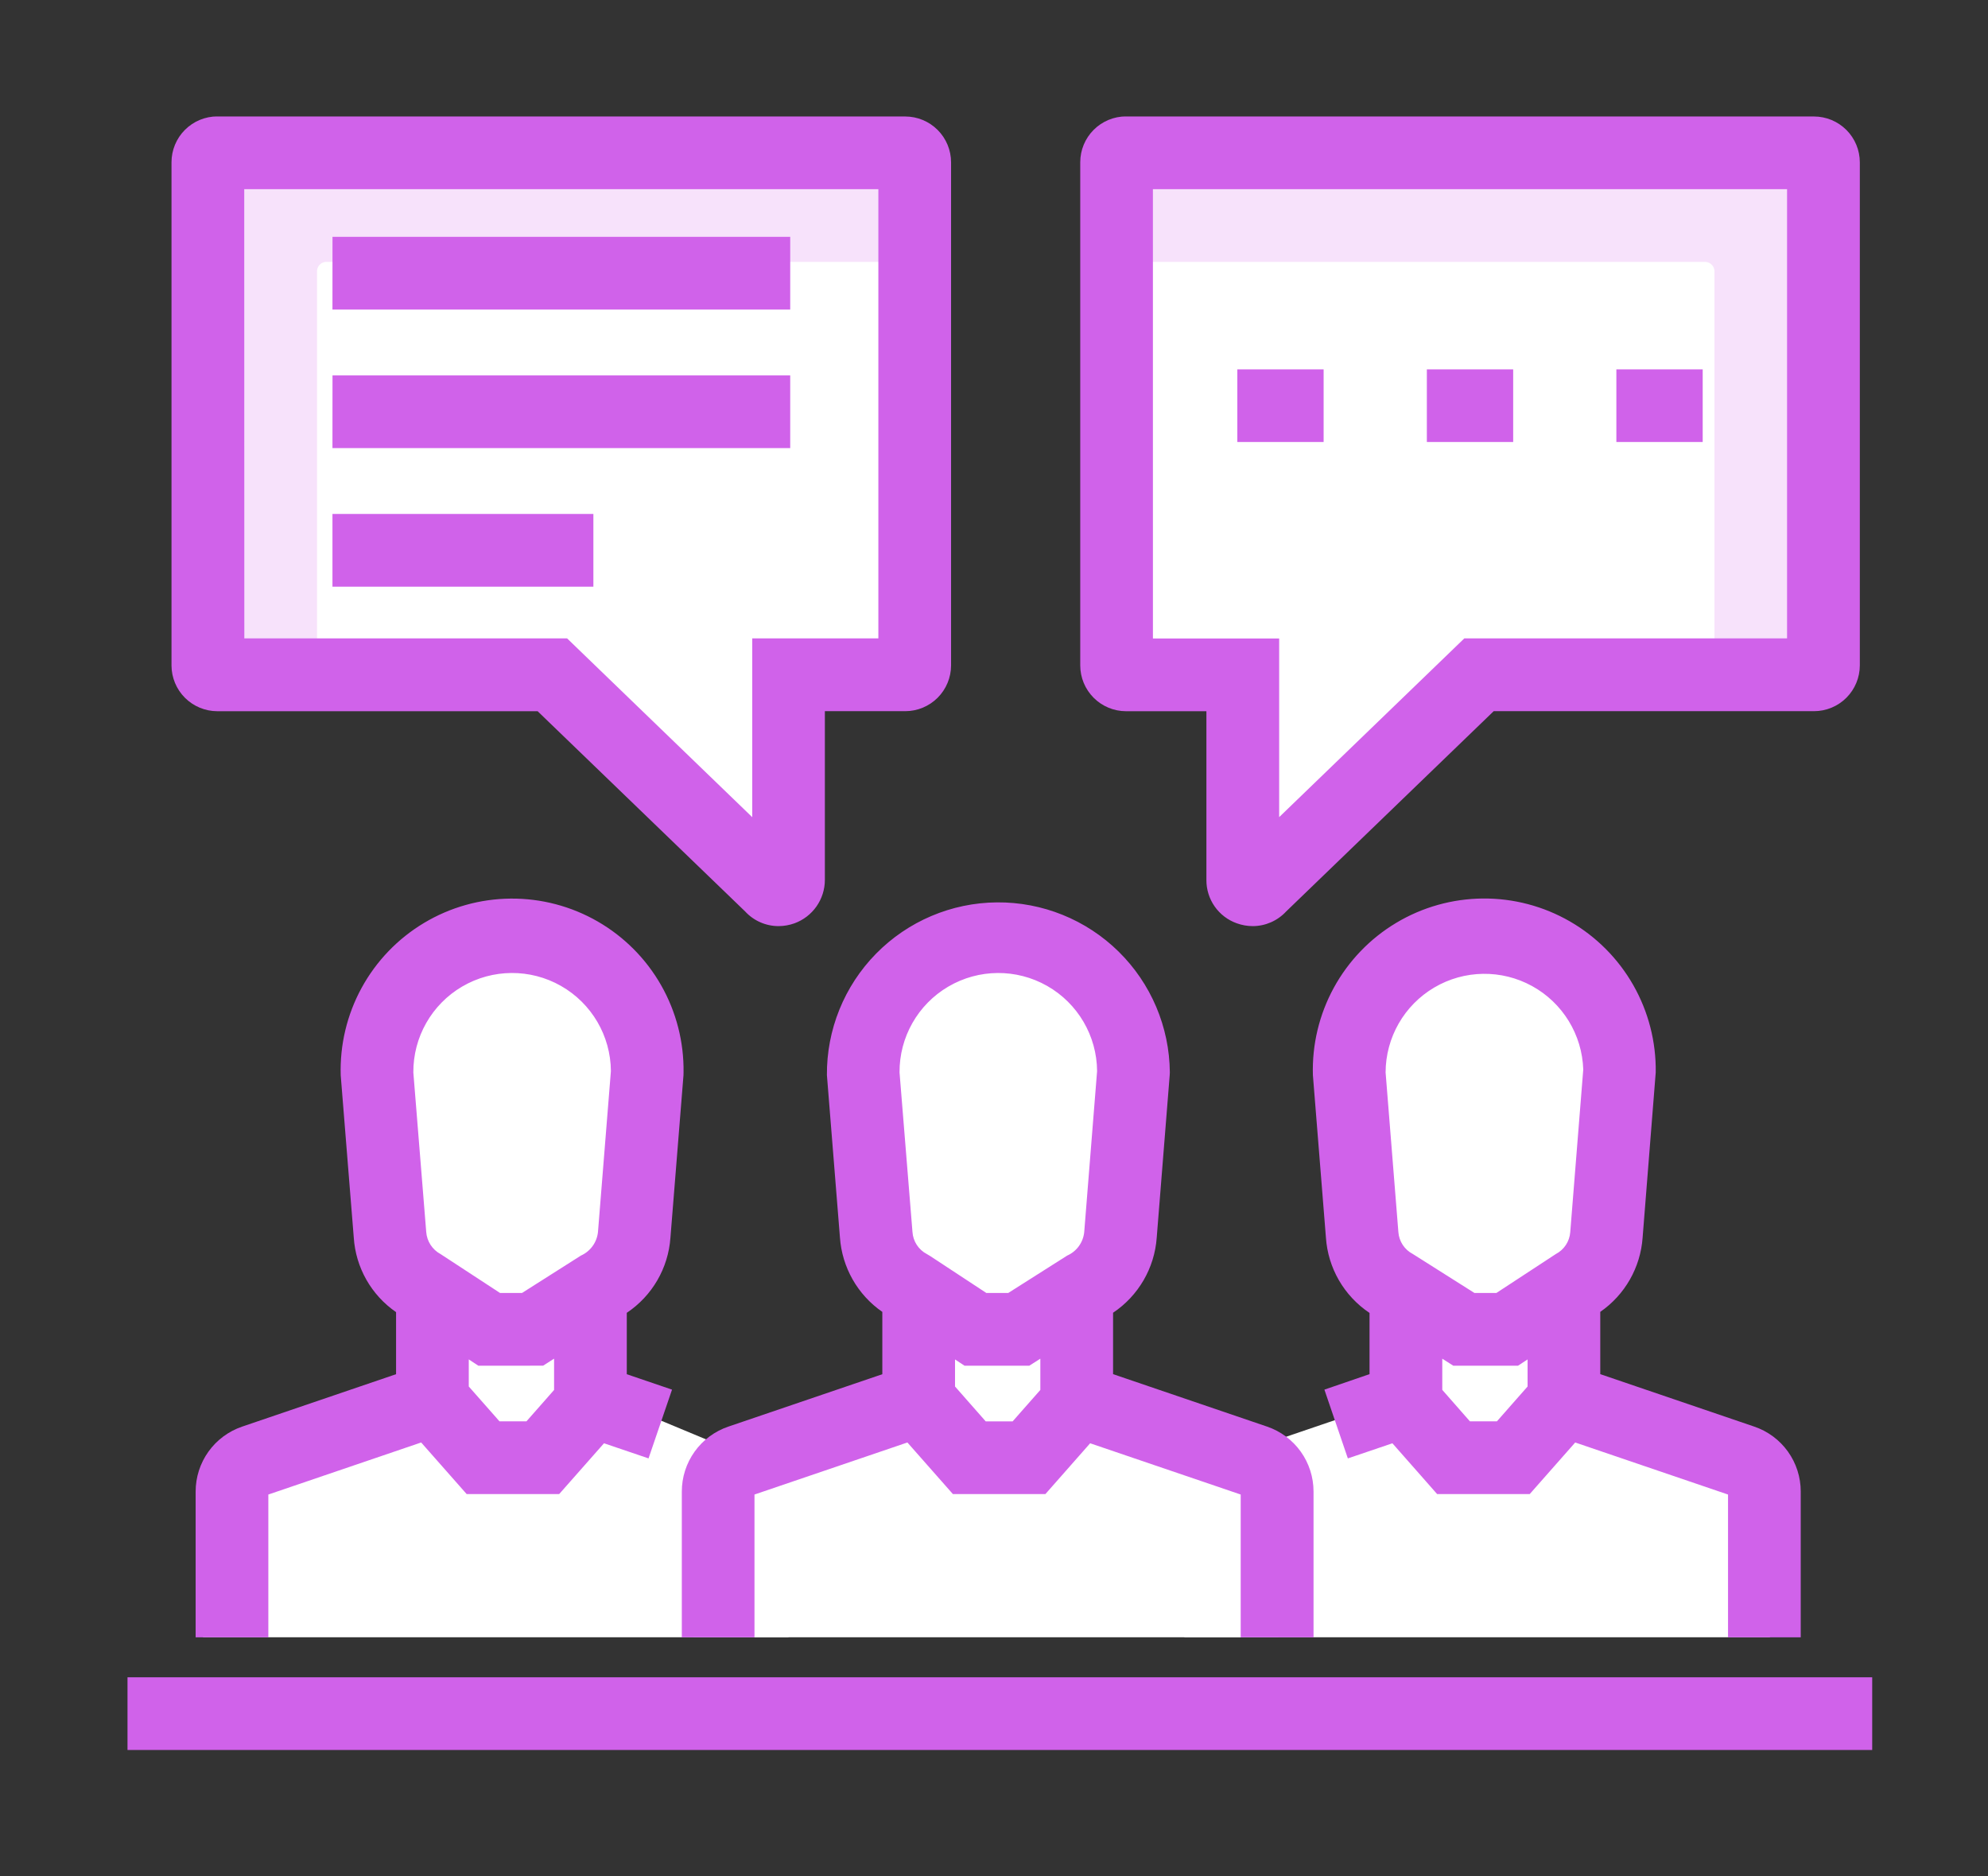
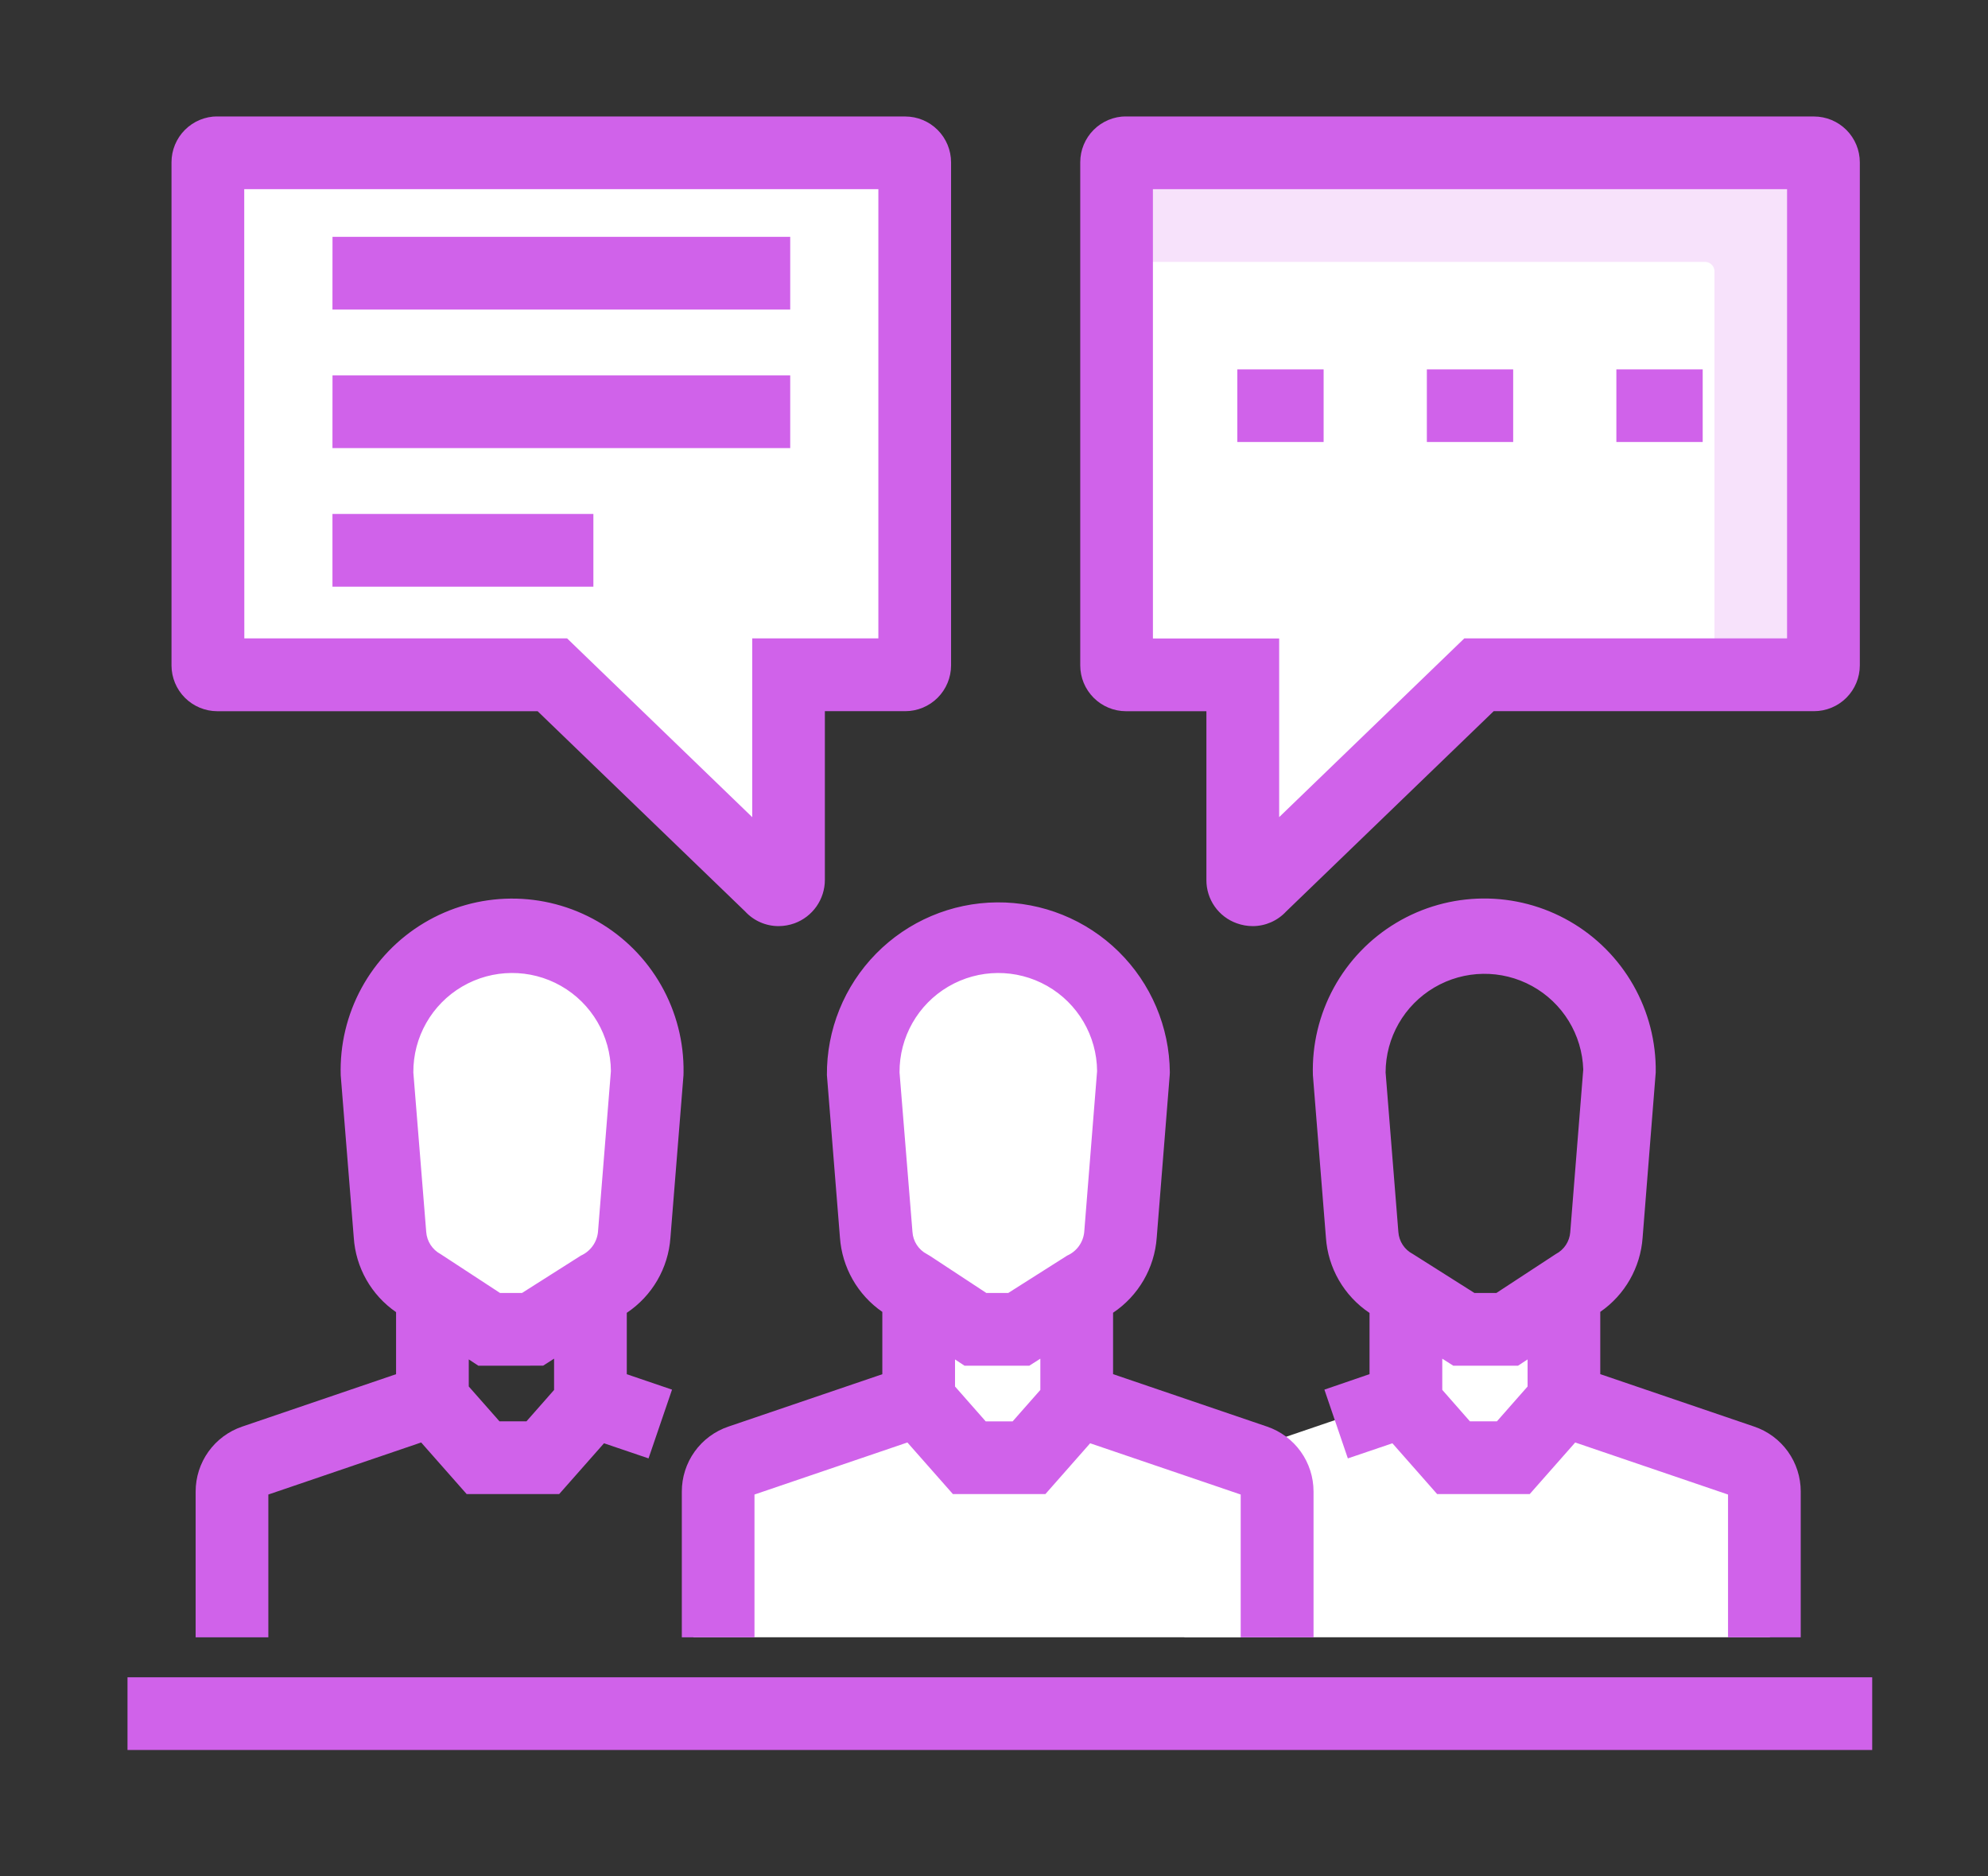
<svg xmlns="http://www.w3.org/2000/svg" width="160" height="151" viewBox="0 0 160 151">
  <rect x="0" y="0" width="160" height="151" fill="#333333" stroke="none" />
  <defs>
    <clipPath id="clip-path">
      <rect id="Rectangle_735" data-name="Rectangle 735" width="160" height="151" transform="translate(431 -2029)" fill="#fff" stroke="#707070" stroke-width="1" />
    </clipPath>
    <clipPath id="clip-path-2">
      <path id="Path_957" data-name="Path 957" d="M277.945,517H418.363v-5.851H277.945Zm33.449-30.927.883-.565v2.519l-2.223,2.525h-2.171l-2.472-2.805v-2.179l.769.506Zm-8.247-8.978a2.206,2.206,0,0,1-1.161-1.79l-1.036-12.831a7.95,7.95,0,0,1,15.9-.108l-1.041,12.959a2.344,2.344,0,0,1-1.372,1.887l-4.742,3.01h-1.767Zm-8.042-14.387,1.05,13.047a7.91,7.91,0,0,0,3.405,6.009v4.994l-12.389,4.219a5.517,5.517,0,0,0-3.742,5.228v11.728h5.851V496.442l12.3-4.189,3.66,4.151h7.448l3.607-4.087,3.584,1.217L321.77,488l-3.642-1.24v-4.941a7.941,7.941,0,0,0,3.513-6.044l1.05-13.065.006-.234a13.8,13.8,0,1,0-27.592.234m55.418,23.365.889-.565v2.516l-2.229,2.528h-2.168l-2.469-2.805v-2.179l.766.506Zm-7.986-8.832-.255-.152a2.163,2.163,0,0,1-1.161-1.785l-1.041-12.831a7.95,7.95,0,0,1,15.9-.108l-1.036,12.956a2.322,2.322,0,0,1-1.372,1.89l-4.745,3.01h-1.758Zm-8.3-14.533,1.047,13.047a7.961,7.961,0,0,0,3.411,5.988v5.014L326.3,490.977a5.513,5.513,0,0,0-3.742,5.228v11.728h5.848V496.442l12.307-4.189,3.66,4.151h7.448l3.6-4.087,12.117,4.125v11.491H373.4V496.2a5.518,5.518,0,0,0-3.739-5.225l-12.395-4.221v-4.941a7.956,7.956,0,0,0,3.513-6.044l1.044-13.065.012-.234a13.8,13.8,0,1,0-27.6.234m49.527,25.316V485.51l.886.565h5.21l.769-.506v2.179l-2.469,2.805h-2.171Zm-2.37-10.935a2.164,2.164,0,0,1-1.164-1.767L379.2,462.475a7.956,7.956,0,0,1,15.908-.234l-1.047,13.085a2.168,2.168,0,0,1-1.164,1.764l-4.783,3.133h-1.761Zm-8.042-14.381,1.047,13.056a7.932,7.932,0,0,0,3.51,6.067v4.926L374.275,488l1.887,5.535,3.586-1.217,3.6,4.087H390.8l3.66-4.151,12.3,4.189v11.491h5.851V496.2a5.511,5.511,0,0,0-3.742-5.225l-12.392-4.221v-5.011a7.951,7.951,0,0,0,3.408-5.974l1.056-13.3a13.8,13.8,0,1,0-27.592.234m-78.909-39.323h21v-5.851h-21Zm0-11.152h36.842v-5.851H294.444Zm72.827-.491h6.945V405.89h-6.945Zm15.253,0h6.948V405.89h-6.948Zm15.253,0h6.948V405.89h-6.948Zm-103.333-10.66h36.842v-5.851H294.444Zm-7.1-9.689h51.036v36.155H328.226v14.387l-14.9-14.387H287.347Zm-2.168-5.854a3.693,3.693,0,0,0-3.686,3.686V429.72a3.691,3.691,0,0,0,3.686,3.683h25.781l16.7,16.113a3.657,3.657,0,0,0,2.691,1.182,3.824,3.824,0,0,0,1.278-.225,3.724,3.724,0,0,0,2.449-3.49V433.4h6.471a3.691,3.691,0,0,0,3.686-3.683V389.227a3.693,3.693,0,0,0-3.686-3.686Zm75.3,5.854h51.039v36.155H385.534l-14.9,14.384V427.549h-10.16Zm-2.162-5.854a3.691,3.691,0,0,0-3.686,3.686V429.72a3.689,3.689,0,0,0,3.686,3.683h6.468v13.58a3.674,3.674,0,0,0,2.443,3.487,3.805,3.805,0,0,0,1.287.228,3.673,3.673,0,0,0,2.688-1.179L387.9,433.4h25.784a3.69,3.69,0,0,0,3.683-3.683V389.227a3.693,3.693,0,0,0-3.683-3.686Z" transform="translate(-277.945 -385.541)" fill="#d062ea" />
    </clipPath>
  </defs>
  <g id="Mask_Group_8" data-name="Mask Group 8" transform="translate(-431 2029)" clip-path="url(#clip-path)">
    <g id="Group_839" data-name="Group 839">
      <path id="Path_2065" data-name="Path 2065" d="M308.646,419.662a12.1,12.1,0,0,0-24.2,0l1.167,14.533a5.667,5.667,0,0,0,3.031,4.613l5.857,3.853h3.876l6.073-3.853a5.654,5.654,0,0,0,3.031-4.613Z" transform="translate(175.824 -2362.766)" fill="#fff" />
-       <path id="Path_2066" data-name="Path 2066" d="M325.172,430.16,312.1,424.713v-6.05H297.954v6.05l-15.993,5.447A2.887,2.887,0,0,0,280,432.892l.058,11.266h47.122l-.058-11.266a2.885,2.885,0,0,0-1.954-2.732" transform="translate(167.281 -2341.394)" fill="#fff" />
-       <path id="Path_2067" data-name="Path 2067" d="M335.646,419.662a12.1,12.1,0,0,0-24.2,0l1.167,14.533a5.667,5.667,0,0,0,3.031,4.613l5.857,3.853h3.876l6.073-3.853a5.654,5.654,0,0,0,3.031-4.613Z" transform="translate(227.81 -2362.766)" fill="#fff" />
      <path id="Path_2068" data-name="Path 2068" d="M352.172,430.16,339.1,424.713v-6.05H324.954v6.05l-15.993,5.447A2.887,2.887,0,0,0,307,432.892l.058,11.266h47.122l-.058-11.266a2.885,2.885,0,0,0-1.954-2.732" transform="translate(219.267 -2341.394)" fill="#fff" />
      <path id="Path_2069" data-name="Path 2069" d="M322.134,419.662a12.1,12.1,0,0,0-24.2,0L299.1,434.2a5.677,5.677,0,0,0,3.034,4.613l5.857,3.853h3.876l6.073-3.853a5.667,5.667,0,0,0,3.031-4.613Z" transform="translate(201.8 -2362.766)" fill="#fff" />
      <path id="Path_2070" data-name="Path 2070" d="M338.662,430.16l-13.068-5.447v-6.05h-14.15v6.05l-16,5.447a2.889,2.889,0,0,0-1.954,2.732l.059,11.266h47.122l-.059-11.266a2.885,2.885,0,0,0-1.954-2.732" transform="translate(193.255 -2341.394)" fill="#fff" />
      <path id="Path_2071" data-name="Path 2071" d="M305.159,387.3v40.49a.758.758,0,0,0,.758.761h9.4v16.505a.785.785,0,0,0,1.387.5l17.622-17.008h26.963a.758.758,0,0,0,.758-.761V387.3a.76.76,0,0,0-.758-.761H305.917a.76.76,0,0,0-.758.761" transform="translate(215.714 -2403.241)" fill="#fff" />
      <path id="Path_2072" data-name="Path 2072" d="M337.046,387.3v40.49a.759.759,0,0,1-.761.761h-9.4v16.505a.785.785,0,0,1-1.387.5l-17.62-17.008H280.917a.758.758,0,0,1-.758-.761V387.3a.76.76,0,0,1,.758-.761h55.368a.761.761,0,0,1,.761.761" transform="translate(167.58 -2403.241)" fill="#fff" />
      <path id="Path_2073" data-name="Path 2073" d="M361.287,386.542H305.919a.761.761,0,0,0-.761.761v8.015h47.353a.761.761,0,0,1,.761.761V428.55h8.016a.76.76,0,0,0,.761-.758V387.3a.761.761,0,0,0-.761-.761" transform="translate(215.712 -2403.239)" fill="#f7e2fb" />
-       <path id="Path_2074" data-name="Path 2074" d="M288.935,396.078a.76.76,0,0,1,.758-.761h47.35V387.3a.76.76,0,0,0-.758-.761H280.917a.76.76,0,0,0-.758.761v40.49a.758.758,0,0,0,.758.761h8.018Z" transform="translate(167.58 -2403.241)" fill="#f7e2fb" />
      <g id="Group_796" data-name="Group 796" transform="translate(441.262 -2019.625)">
        <g id="Group_200" data-name="Group 200" transform="translate(0)" clip-path="url(#clip-path-2)">
          <rect id="Rectangle_252" data-name="Rectangle 252" width="140.418" height="131.46" transform="translate(0 0)" fill="#d062ea" />
        </g>
      </g>
    </g>
  </g>
</svg>